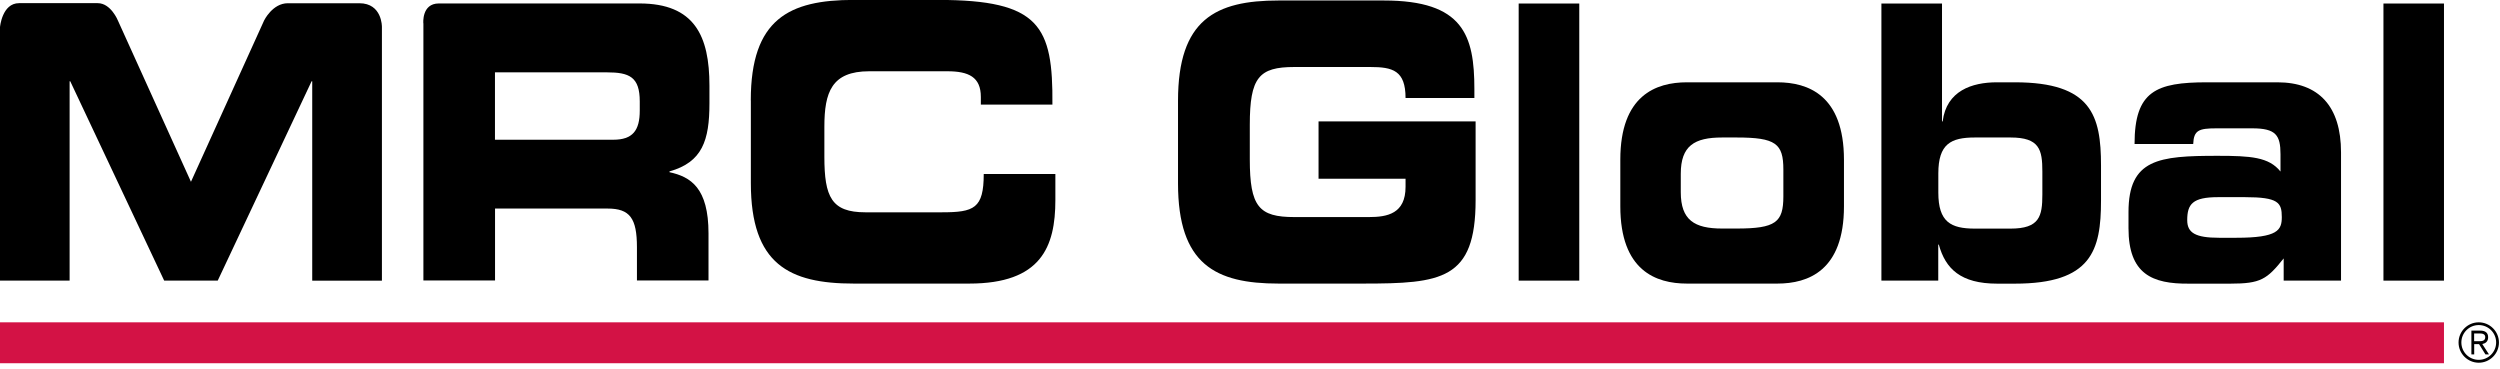
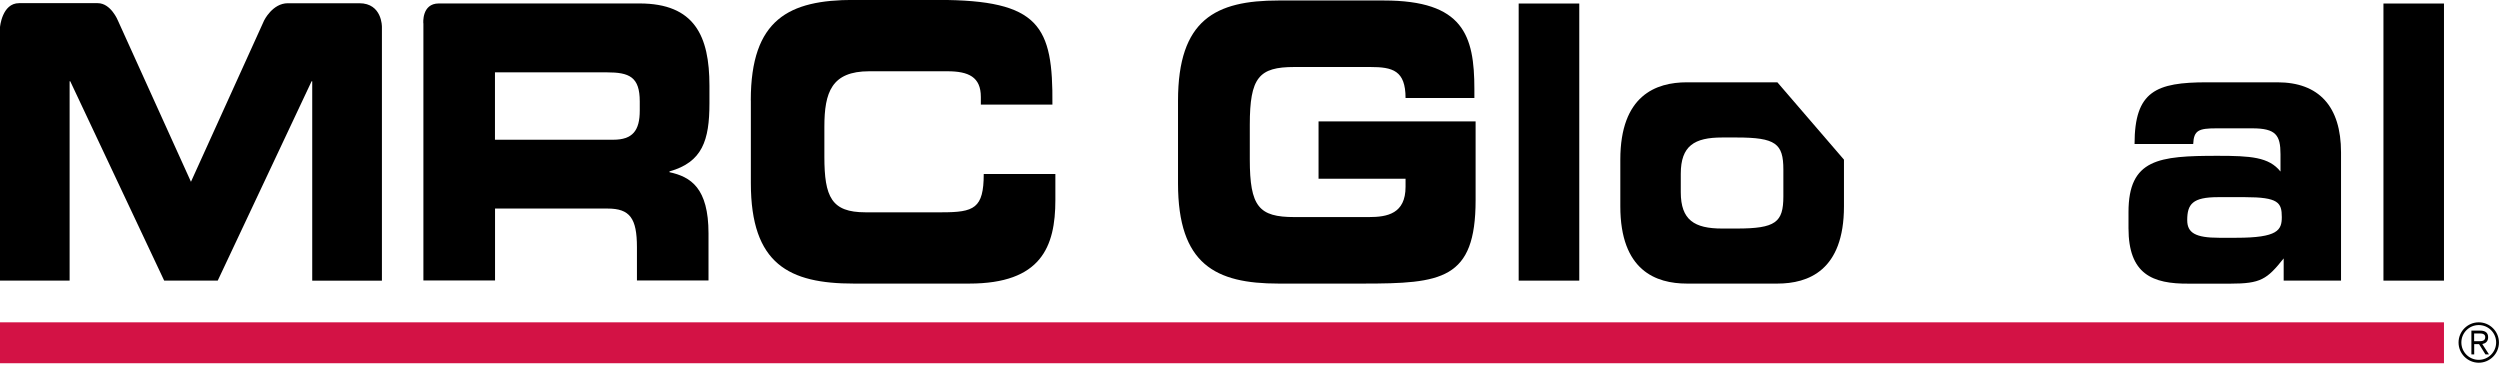
<svg xmlns="http://www.w3.org/2000/svg" width="100%" height="100%" viewBox="0 0 210 31" version="1.1" xml:space="preserve" style="fill-rule:evenodd;clip-rule:evenodd;stroke-linejoin:round;stroke-miterlimit:2;">
  <g transform="matrix(0.606,0,0,0.606,-16.914,-16.872)">
    <path d="M210.68,52.62L222.74,52.62L222.74,53.74C222.74,57.46 220.21,57.93 217.67,57.93L207.32,57.93C202.42,57.93 201.15,56.5 201.15,49.92L201.15,45.15C201.15,38.57 202.42,37.13 207.32,37.13L217.85,37.13C220.95,37.13 222.74,37.61 222.74,41.43L232.28,41.43L232.28,40.21C232.28,32.73 230.75,27.91 219.73,27.91L205.14,27.91C196.4,27.91 191.2,30.55 191.2,41.81L191.2,53.26C191.2,64.5 196.4,67.15 205.14,67.15L216.81,67.15C227.74,67.15 232.45,66.63 232.45,55.58L232.45,44.67L210.68,44.67L210.68,52.62Z" style="fill-rule:nonzero;" />
    <rect x="238.42" y="28.33" width="8.4" height="38.41" />
-     <path d="M274.28,39.25L261.74,39.25C257.45,39.25 252.51,41.06 252.51,49.97L252.51,56.44C252.51,65.35 257.45,67.15 261.74,67.15L274.28,67.15C278.56,67.15 283.51,65.35 283.51,56.44L283.51,49.97C283.5,41.06 278.55,39.25 274.28,39.25ZM275.11,55.06C275.11,58.66 274.05,59.52 268.63,59.52L266.62,59.52C262.78,59.52 260.89,58.35 260.89,54.48L260.89,51.93C260.89,48.05 262.78,46.9 266.62,46.9L268.63,46.9C274.05,46.9 275.11,47.74 275.11,51.34L275.11,55.06Z" style="fill-rule:nonzero;" />
-     <path d="M307.2,39.25L304.71,39.25C301.26,39.25 297.72,40.42 297.19,44.67L297.1,44.67L297.1,28.33L288.7,28.33L288.7,66.74L296.58,66.74L296.58,61.75L296.66,61.75C297.58,65.09 299.68,67.16 304.75,67.16L307.2,67.16C317.83,67.16 319.14,62.55 319.14,55.65L319.14,50.77C319.14,43.88 317.83,39.25 307.2,39.25ZM311.01,54.8C311.01,57.82 310.62,59.53 306.6,59.53L301.65,59.53C298.33,59.53 296.59,58.62 296.59,54.54L296.59,51.88C296.59,47.79 298.33,46.9 301.65,46.9L306.6,46.9C310.62,46.9 311.01,48.59 311.01,51.62L311.01,54.8Z" style="fill-rule:nonzero;" />
+     <path d="M274.28,39.25L261.74,39.25C257.45,39.25 252.51,41.06 252.51,49.97L252.51,56.44C252.51,65.35 257.45,67.15 261.74,67.15L274.28,67.15C278.56,67.15 283.51,65.35 283.51,56.44L283.51,49.97ZM275.11,55.06C275.11,58.66 274.05,59.52 268.63,59.52L266.62,59.52C262.78,59.52 260.89,58.35 260.89,54.48L260.89,51.93C260.89,48.05 262.78,46.9 266.62,46.9L268.63,46.9C274.05,46.9 275.11,47.74 275.11,51.34L275.11,55.06Z" style="fill-rule:nonzero;" />
    <path d="M343.59,39.25L333.85,39.25C326.77,39.25 323.79,40.47 323.79,47.8L331.92,47.8C332,45.89 332.7,45.63 335.15,45.63L340.1,45.63C343.38,45.63 344.02,46.57 344.02,49.23L344.02,51.62C342.41,49.6 339.88,49.44 335.28,49.44C327.15,49.44 322.95,49.87 322.95,57.25L322.95,59.47C322.95,65.83 326.23,67.21 331.34,67.16L337.07,67.16C341.27,67.16 342.14,66.57 344.46,63.66L344.46,66.74L352.41,66.74L352.41,48.96C352.41,42.6 349.35,39.25 343.59,39.25ZM337.9,60.8L335.49,60.8C332.22,60.8 331.09,60.11 331.09,58.36C331.09,56.13 331.83,55.17 335.37,55.17L339.09,55.17C343.72,55.17 344.2,55.92 344.2,57.93C344.2,59.73 343.67,60.8 337.9,60.8Z" style="fill-rule:nonzero;" />
    <rect x="358.29" y="28.33" width="8.39" height="38.41" />
    <path d="M27.91,31.61C27.91,31.61 28.19,28.28 30.55,28.28L41.46,28.28C43.28,28.28 44.25,30.68 44.25,30.68L54.38,53.04L64.52,30.68C64.52,30.68 65.68,28.29 67.81,28.29L77.72,28.29C80.9,28.29 80.85,31.57 80.85,31.57L80.85,66.75L71.19,66.75L71.19,39.11L71.1,39.11L58.09,66.74L50.67,66.74L37.65,39.11L37.56,39.11L37.56,66.74L27.9,66.74L27.9,31.61L27.91,31.61Z" style="fill-rule:nonzero;" />
    <path d="M86.59,31.08C86.59,31.08 86.34,28.32 88.74,28.32L116.55,28.32C124.19,28.32 126.25,32.83 126.25,39.72L126.25,42.16C126.25,47.3 125.27,50.32 120.71,51.6L120.71,51.71C123.66,52.35 126.12,53.89 126.12,60.2L126.12,66.72L116.2,66.72L116.2,62.11C116.2,58.08 115.21,56.75 112.13,56.75L96.53,56.75L96.53,66.72L86.6,66.72L86.6,31.08L86.59,31.08ZM96.52,47.21L112.92,47.21C115.6,47.21 116.59,45.94 116.59,43.18L116.59,41.9C116.59,38.51 115.16,37.87 112.03,37.87L96.52,37.87L96.52,47.21Z" style="fill-rule:nonzero;" />
    <path d="M131.98,41.75C131.98,30.48 137.3,27.83 146.25,27.83L157.92,27.83C172.05,27.83 173.88,31.45 173.79,42.34L163.87,42.34L163.87,41.28C163.87,38.51 162.17,37.72 159.22,37.72L148.4,37.72C143.17,37.72 142.18,40.64 142.18,45.42L142.18,49.57C142.18,55.15 143.17,57.27 147.86,57.27L158.46,57.27C162.93,57.27 164.27,56.74 164.27,51.96L174.2,51.96L174.2,55.57C174.2,62.05 172.23,67.15 162.26,67.15L146.26,67.15C137.32,67.15 131.99,64.49 131.99,53.23L131.99,41.75L131.98,41.75Z" style="fill-rule:nonzero;" />
    <rect x="27.91" y="72.52" width="338.77" height="5.67" style="fill:rgb(211,18,69);" />
    <g>
      <path d="M371.5,72.52C373.04,72.52 374.3,73.78 374.3,75.32C374.3,76.86 373.04,78.12 371.5,78.12C369.96,78.12 368.7,76.86 368.7,75.32C368.7,73.77 369.96,72.52 371.5,72.52ZM371.5,77.72C372.83,77.72 373.91,76.64 373.91,75.31C373.91,73.98 372.84,72.9 371.5,72.9C370.17,72.9 369.09,73.98 369.09,75.31C369.09,76.65 370.17,77.72 371.5,77.72ZM370.47,73.67L371.7,73.67C372.43,73.67 372.8,73.98 372.8,74.59C372.8,75.2 372.41,75.45 371.99,75.53L372.92,76.97L372.43,76.97L371.54,75.54L370.87,75.54L370.87,76.97L370.48,76.97L370.48,73.67L370.47,73.67ZM370.86,75.14L371.47,75.14C371.93,75.14 372.4,75.12 372.4,74.57C372.4,74.16 372.03,74.06 371.64,74.06L370.86,74.06L370.86,75.14Z" style="fill-rule:nonzero;" />
    </g>
  </g>
</svg>